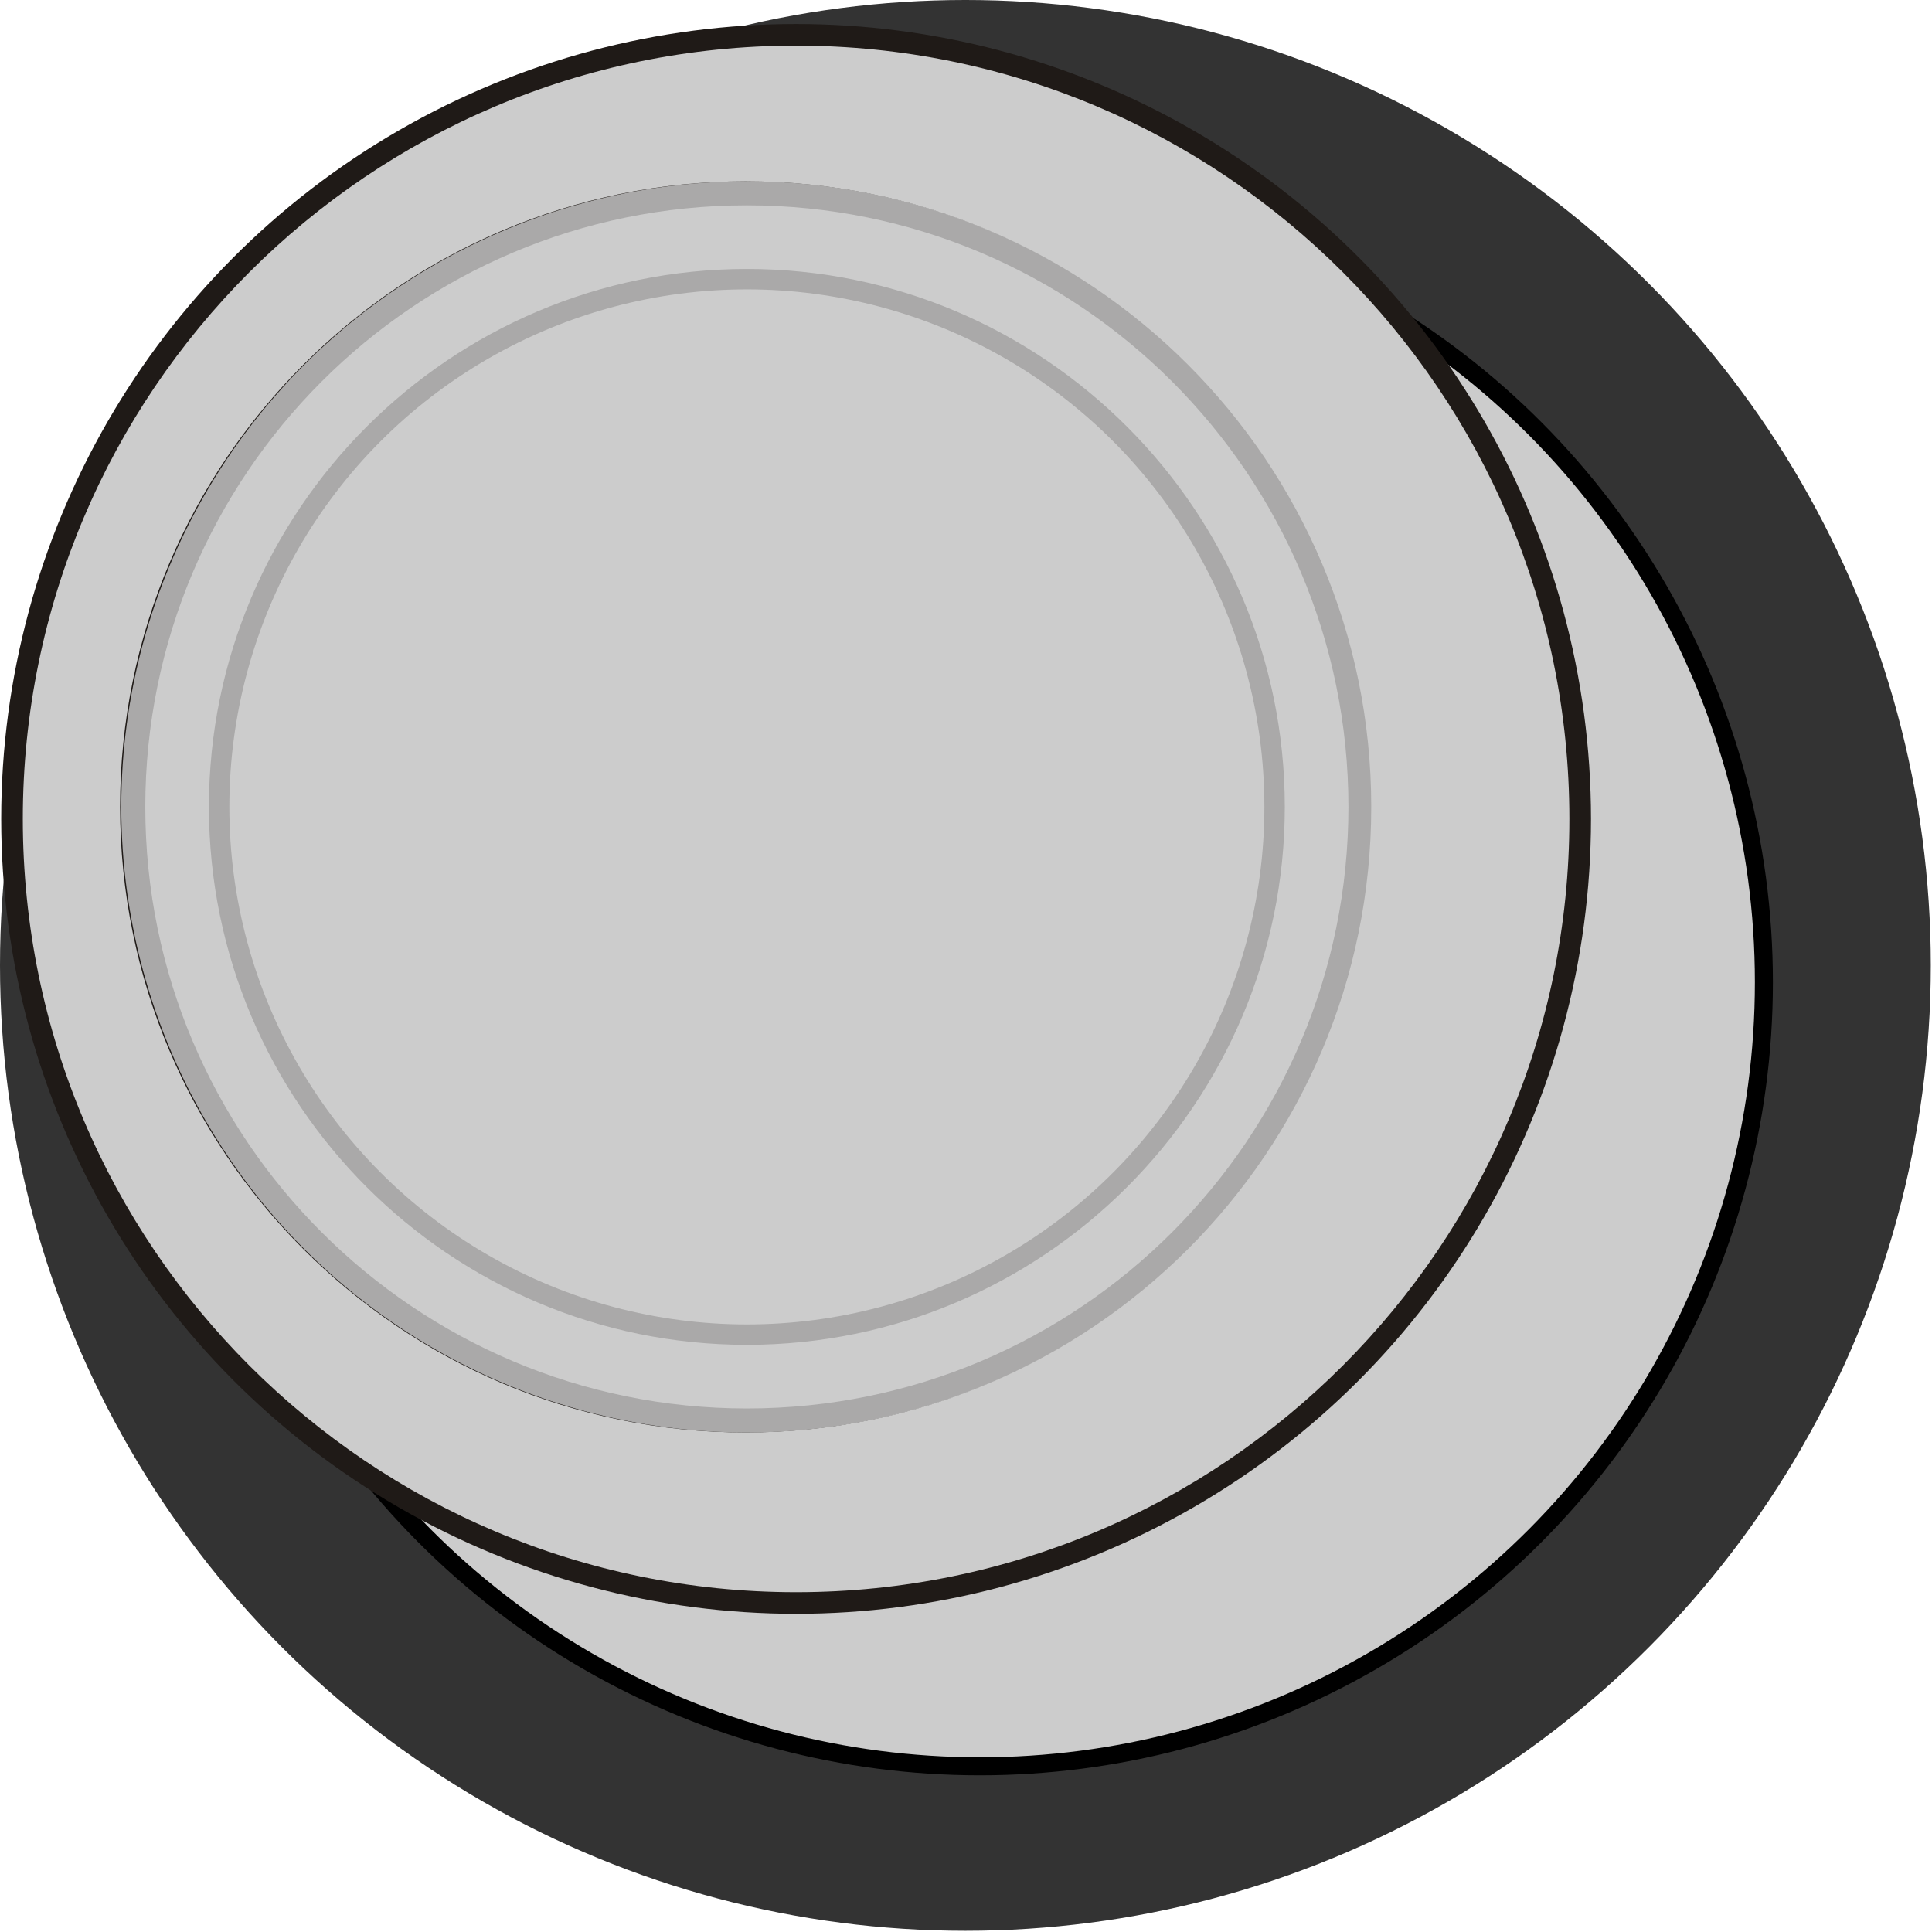
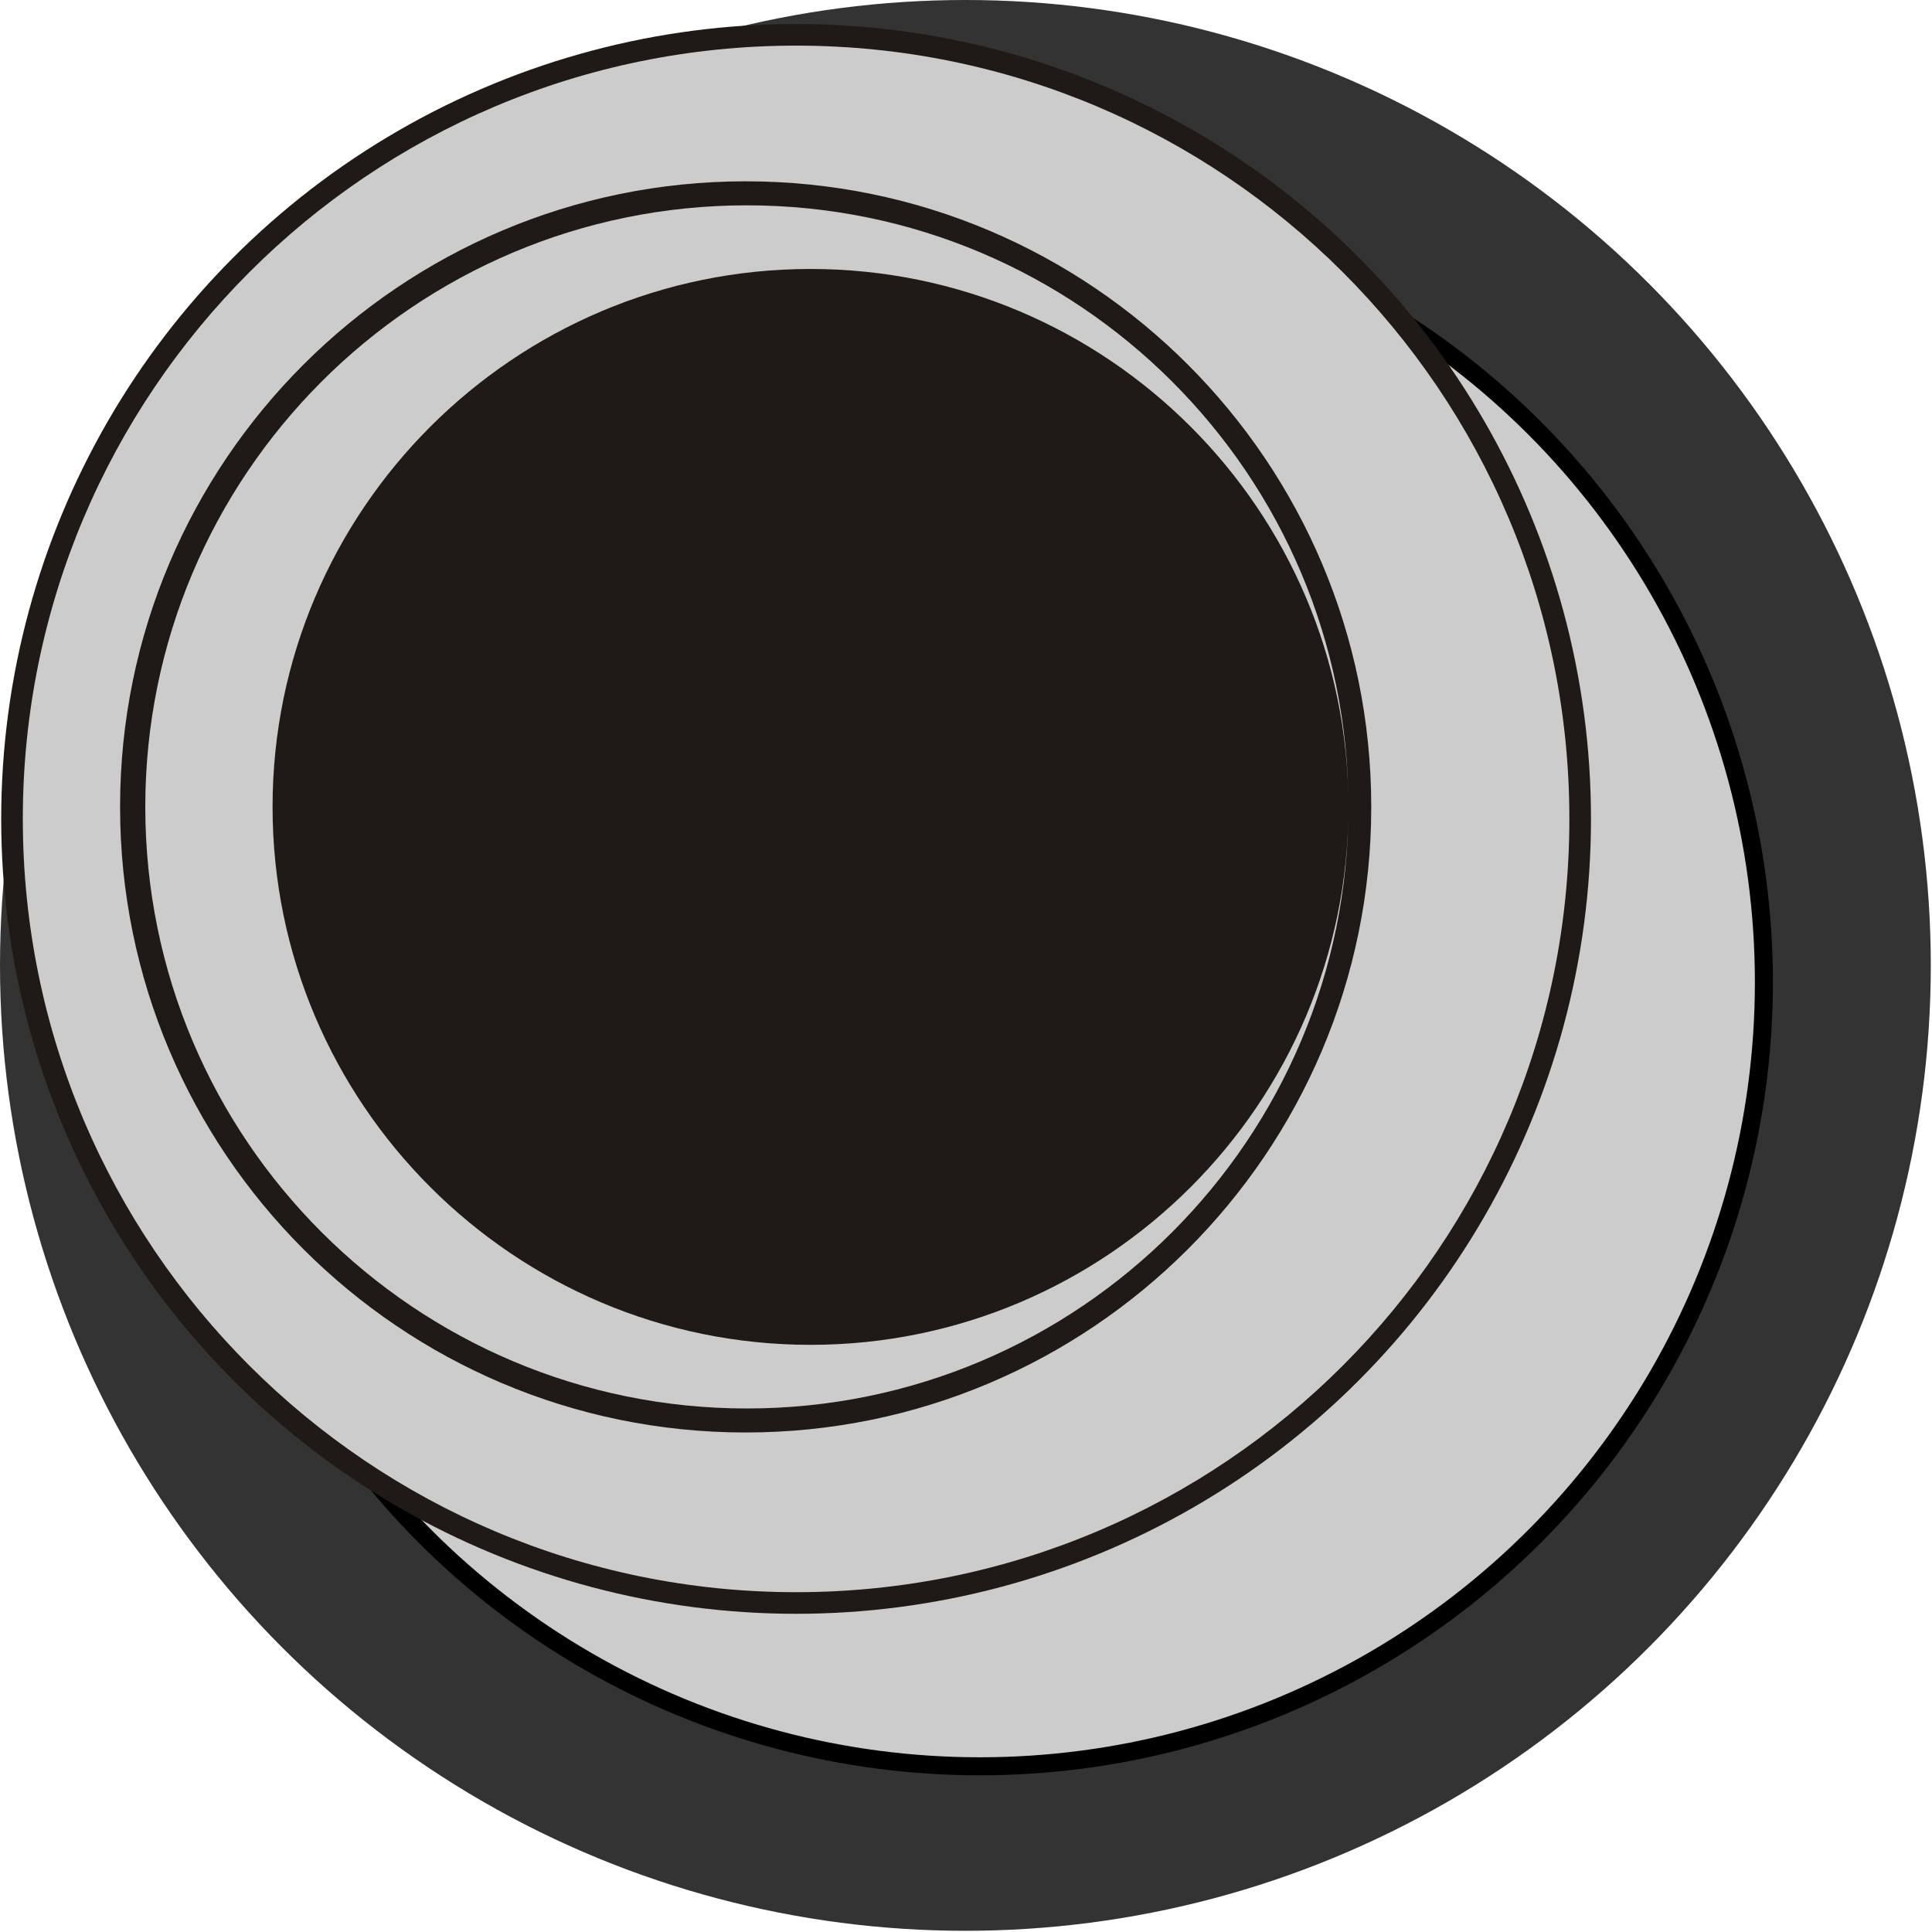
<svg xmlns="http://www.w3.org/2000/svg" xmlns:ns1="http://www.inkscape.org/namespaces/inkscape" xmlns:ns2="http://sodipodi.sourceforge.net/DTD/sodipodi-0.dtd" xml:space="preserve" width="13.614mm" height="13.614mm" style="shape-rendering:geometricPrecision; text-rendering:geometricPrecision; image-rendering:optimizeQuality; fill-rule:evenodd; clip-rule:evenodd" viewBox="0 0 1.609 1.609" id="svg3011" version="1.1" ns1:version="0.48.3.1 r9886" ns2:docname="68.svg">
  <ns2:namedview pagecolor="#ffffff" bordercolor="#666666" borderopacity="1" objecttolerance="10" gridtolerance="10" guidetolerance="10" ns1:pageopacity="0" ns1:pageshadow="2" ns1:window-width="1440" ns1:window-height="844" id="namedview3033" showgrid="false" ns1:zoom="9.7844837" ns1:cx="22.002531" ns1:cy="25.141029" ns1:window-x="-4" ns1:window-y="-4" ns1:window-maximized="1" ns1:current-layer="svg3011" />
  <defs id="defs3013">
    <style type="text/css" id="style3015">
   
    .str0 {stroke:black;stroke-width:0.015}
    .fil0 {fill:#1F1A17}
    .fil2 {fill:#84C225}
    .fil3 {fill:#AAA9A9}
    .fil1 {fill:#5EAB33}
   
  </style>
  </defs>
  <g id="g3055">
    <g ns1:label="#g3052" id="dark">
      <circle style="fill: rgb(51, 51, 51);" ns2:ry="0.804389" ns2:rx="0.804389" ns2:cy="0.80438" ns2:cx="0.80438101" id="circle3019" r="0.804" cy="0.804" cx="0.804" class="fil0" />
    </g>
    <g ns1:label="#g3049" id="shape">
      <circle style="fill: rgb(204, 204, 204); stroke: rgb(0, 0, 0); stroke-width: 0.015;" ns2:ry="0.65297401" ns2:rx="0.65297401" ns2:cy="0.81823999" ns2:cx="0.81615001" id="circle3021" r="0.653" cy="0.818" cx="0.816" class="fil1 str0" />
    </g>
    <circle class="fil0" cx="0.663" cy="0.682" r="0.662" id="circle3023" ns2:cx="0.66286701" ns2:cy="0.68248397" ns2:rx="0.66209102" ns2:ry="0.66209102" style="fill:#1f1a17" />
-     <circle class="fil3" cx="0.622" cy="0.672" r="0.521" id="circle3027" ns2:cx="0.62158102" ns2:cy="0.67178702" ns2:rx="0.52062601" ns2:ry="0.52062601" style="fill:#aaa9a9" />
    <g ns1:label="#g3044" id="light">
      <path style="fill: rgb(204, 204, 204);" ns1:connector-curvature="0" id="path3025" d="m 1.307,0.682 c 0,-0.356 -0.289,-0.644 -0.644,-0.644 -0.356,0 -0.644,0.289 -0.644,0.644 0,0.356 0.289,0.644 0.644,0.644 0.356,0 0.644,-0.289 0.644,-0.644 z M 1.142,0.672 c 0,-0.287 -0.233,-0.521 -0.521,-0.521 -0.287,0 -0.521,0.233 -0.521,0.521 0,0.287 0.233,0.521 0.521,0.521 0.287,0 0.521,-0.233 0.521,-0.521 z" class="fil2" />
-       <path style="fill: rgb(204, 204, 204);" ns1:connector-curvature="0" id="path3029" d="m 1.123,0.672 c 0,-0.277 -0.225,-0.501 -0.501,-0.501 -0.277,0 -0.501,0.225 -0.501,0.501 0,0.277 0.225,0.501 0.501,0.501 0.277,0 0.501,-0.225 0.501,-0.501 z m -0.053,0 c 0,-0.247 -0.201,-0.448 -0.448,-0.448 -0.247,0 -0.448,0.201 -0.448,0.448 0,0.247 0.201,0.448 0.448,0.448 0.247,0 0.448,-0.201 0.448,-0.448 z" class="fil2" />
-       <circle style="fill: rgb(204, 204, 204);" ns2:ry="0.43057299" ns2:rx="0.43057299" ns2:cy="0.67178702" ns2:cx="0.62158197" id="circle3031" r="0.431" cy="0.672" cx="0.622" class="fil2" />
+       <path style="fill: rgb(204, 204, 204);" ns1:connector-curvature="0" id="path3029" d="m 1.123,0.672 c 0,-0.277 -0.225,-0.501 -0.501,-0.501 -0.277,0 -0.501,0.225 -0.501,0.501 0,0.277 0.225,0.501 0.501,0.501 0.277,0 0.501,-0.225 0.501,-0.501 z c 0,-0.247 -0.201,-0.448 -0.448,-0.448 -0.247,0 -0.448,0.201 -0.448,0.448 0,0.247 0.201,0.448 0.448,0.448 0.247,0 0.448,-0.201 0.448,-0.448 z" class="fil2" />
    </g>
  </g>
</svg>